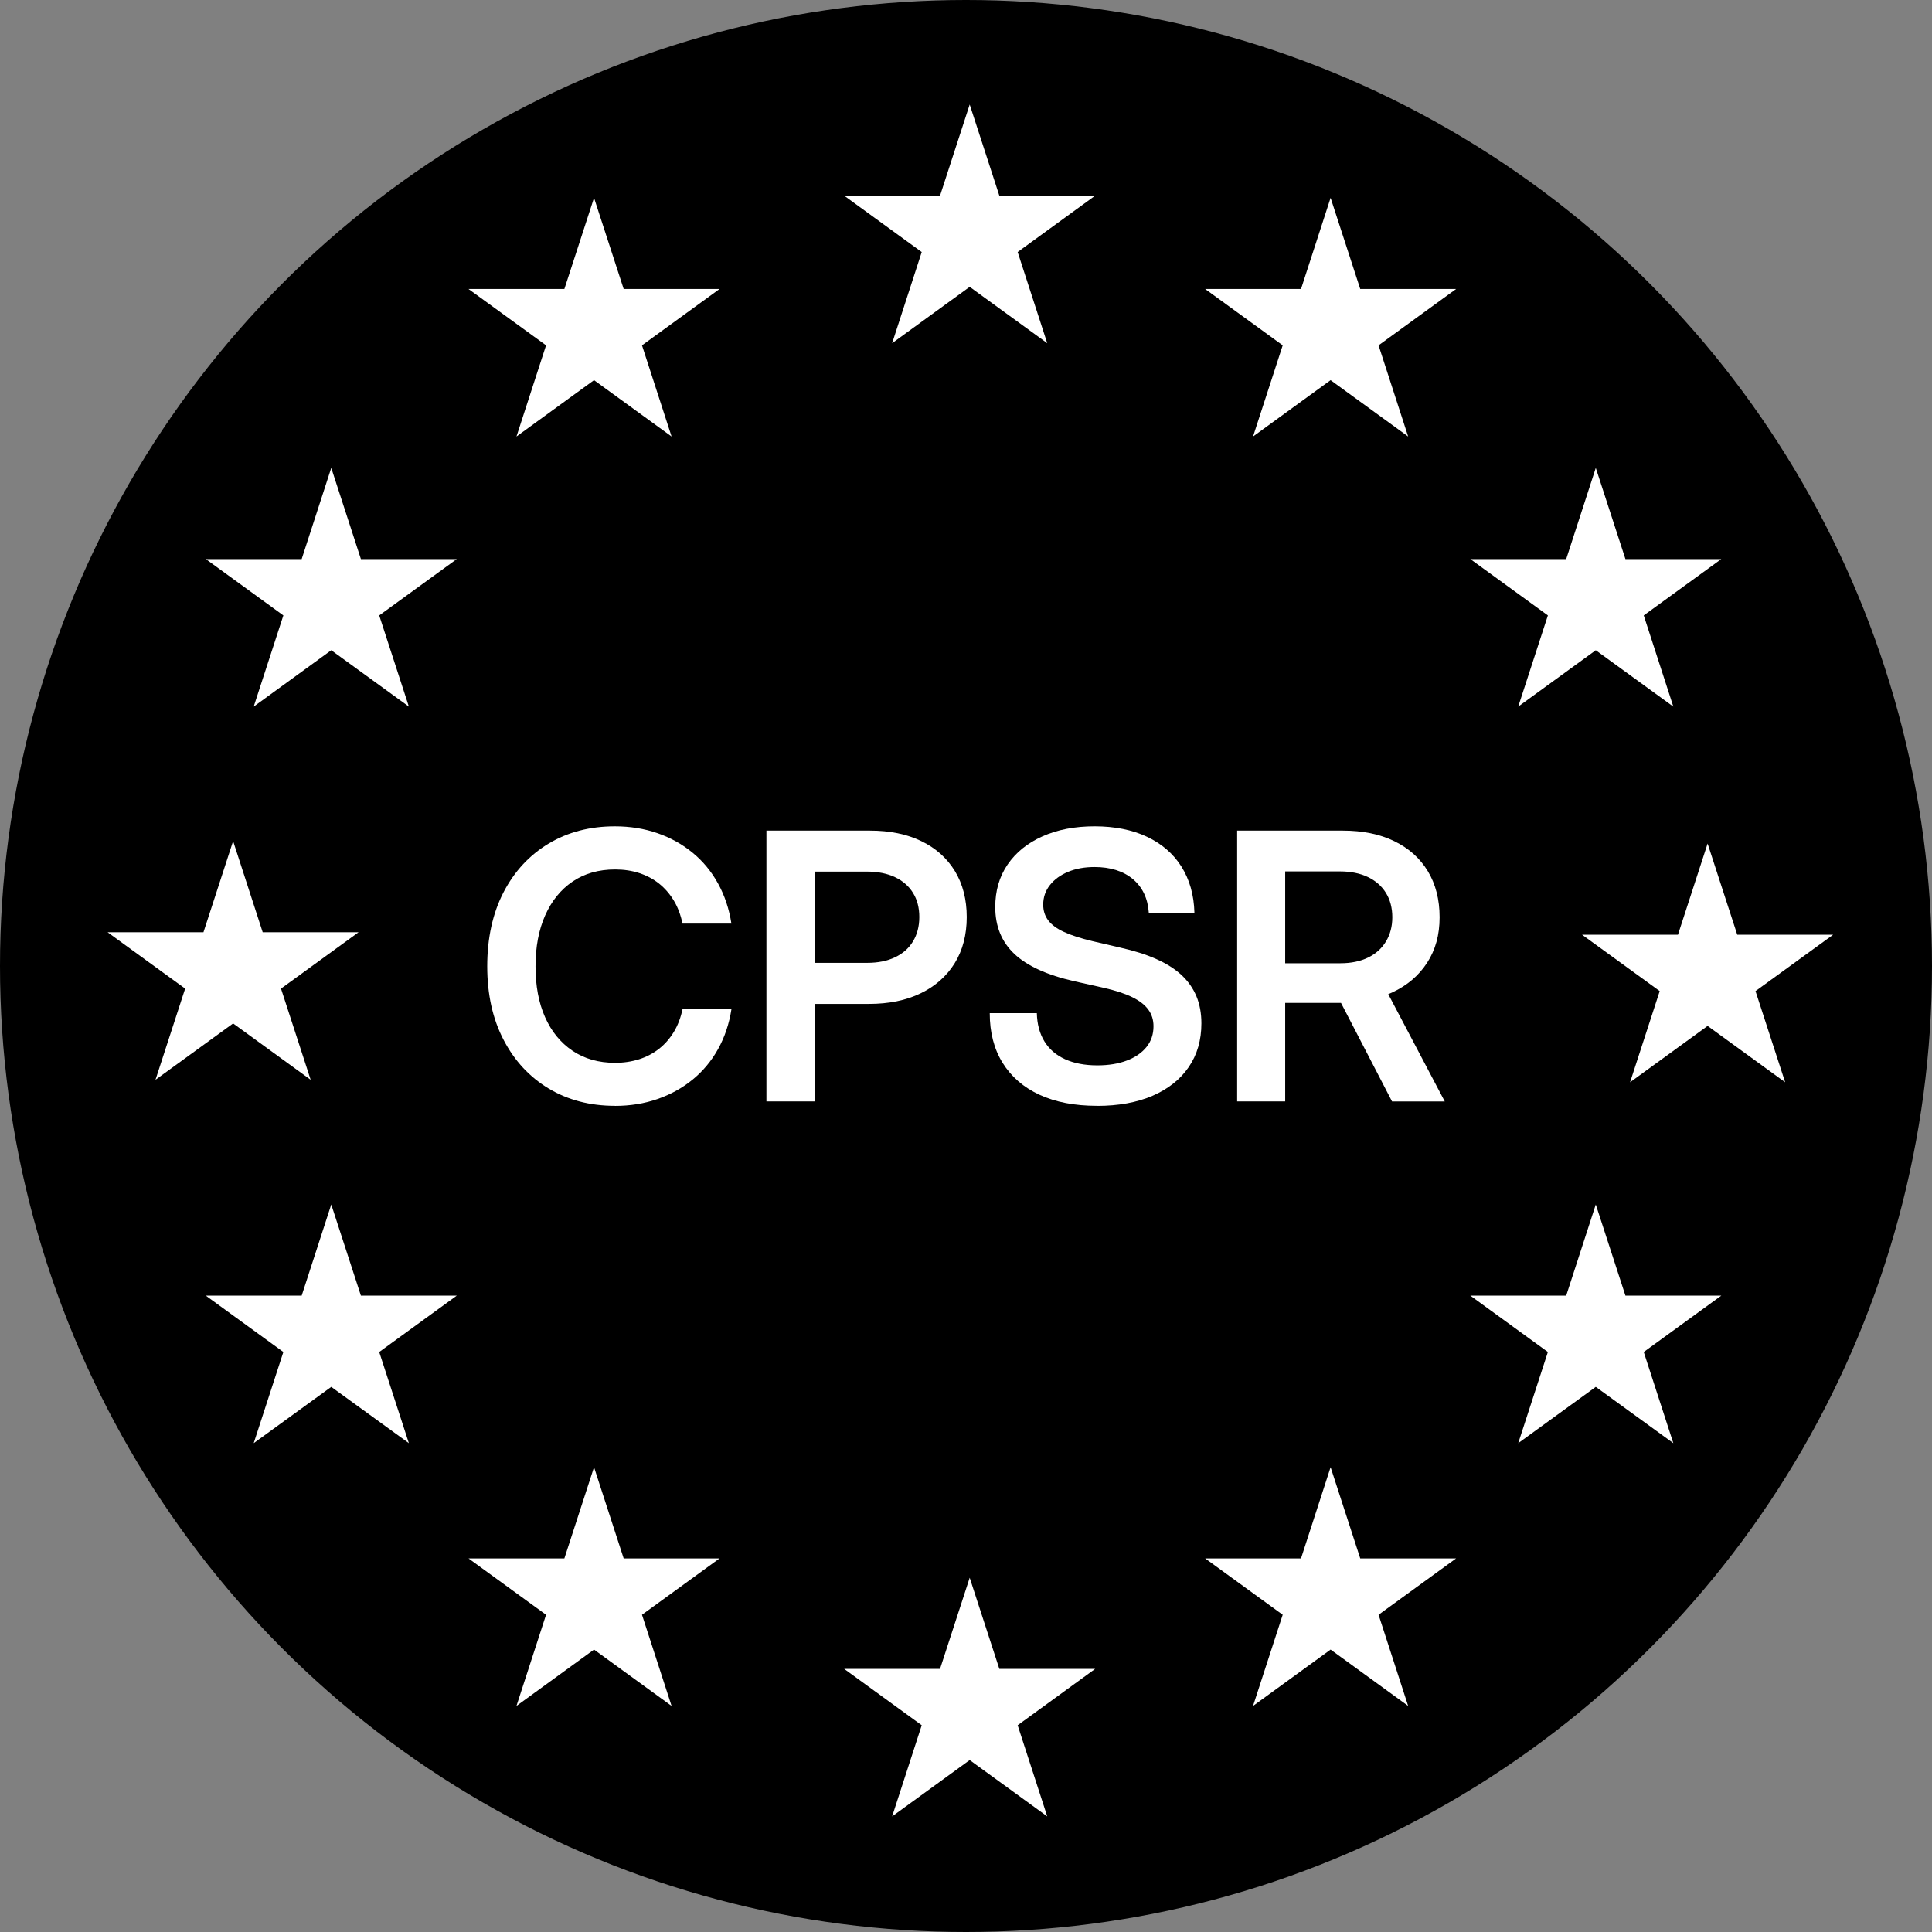
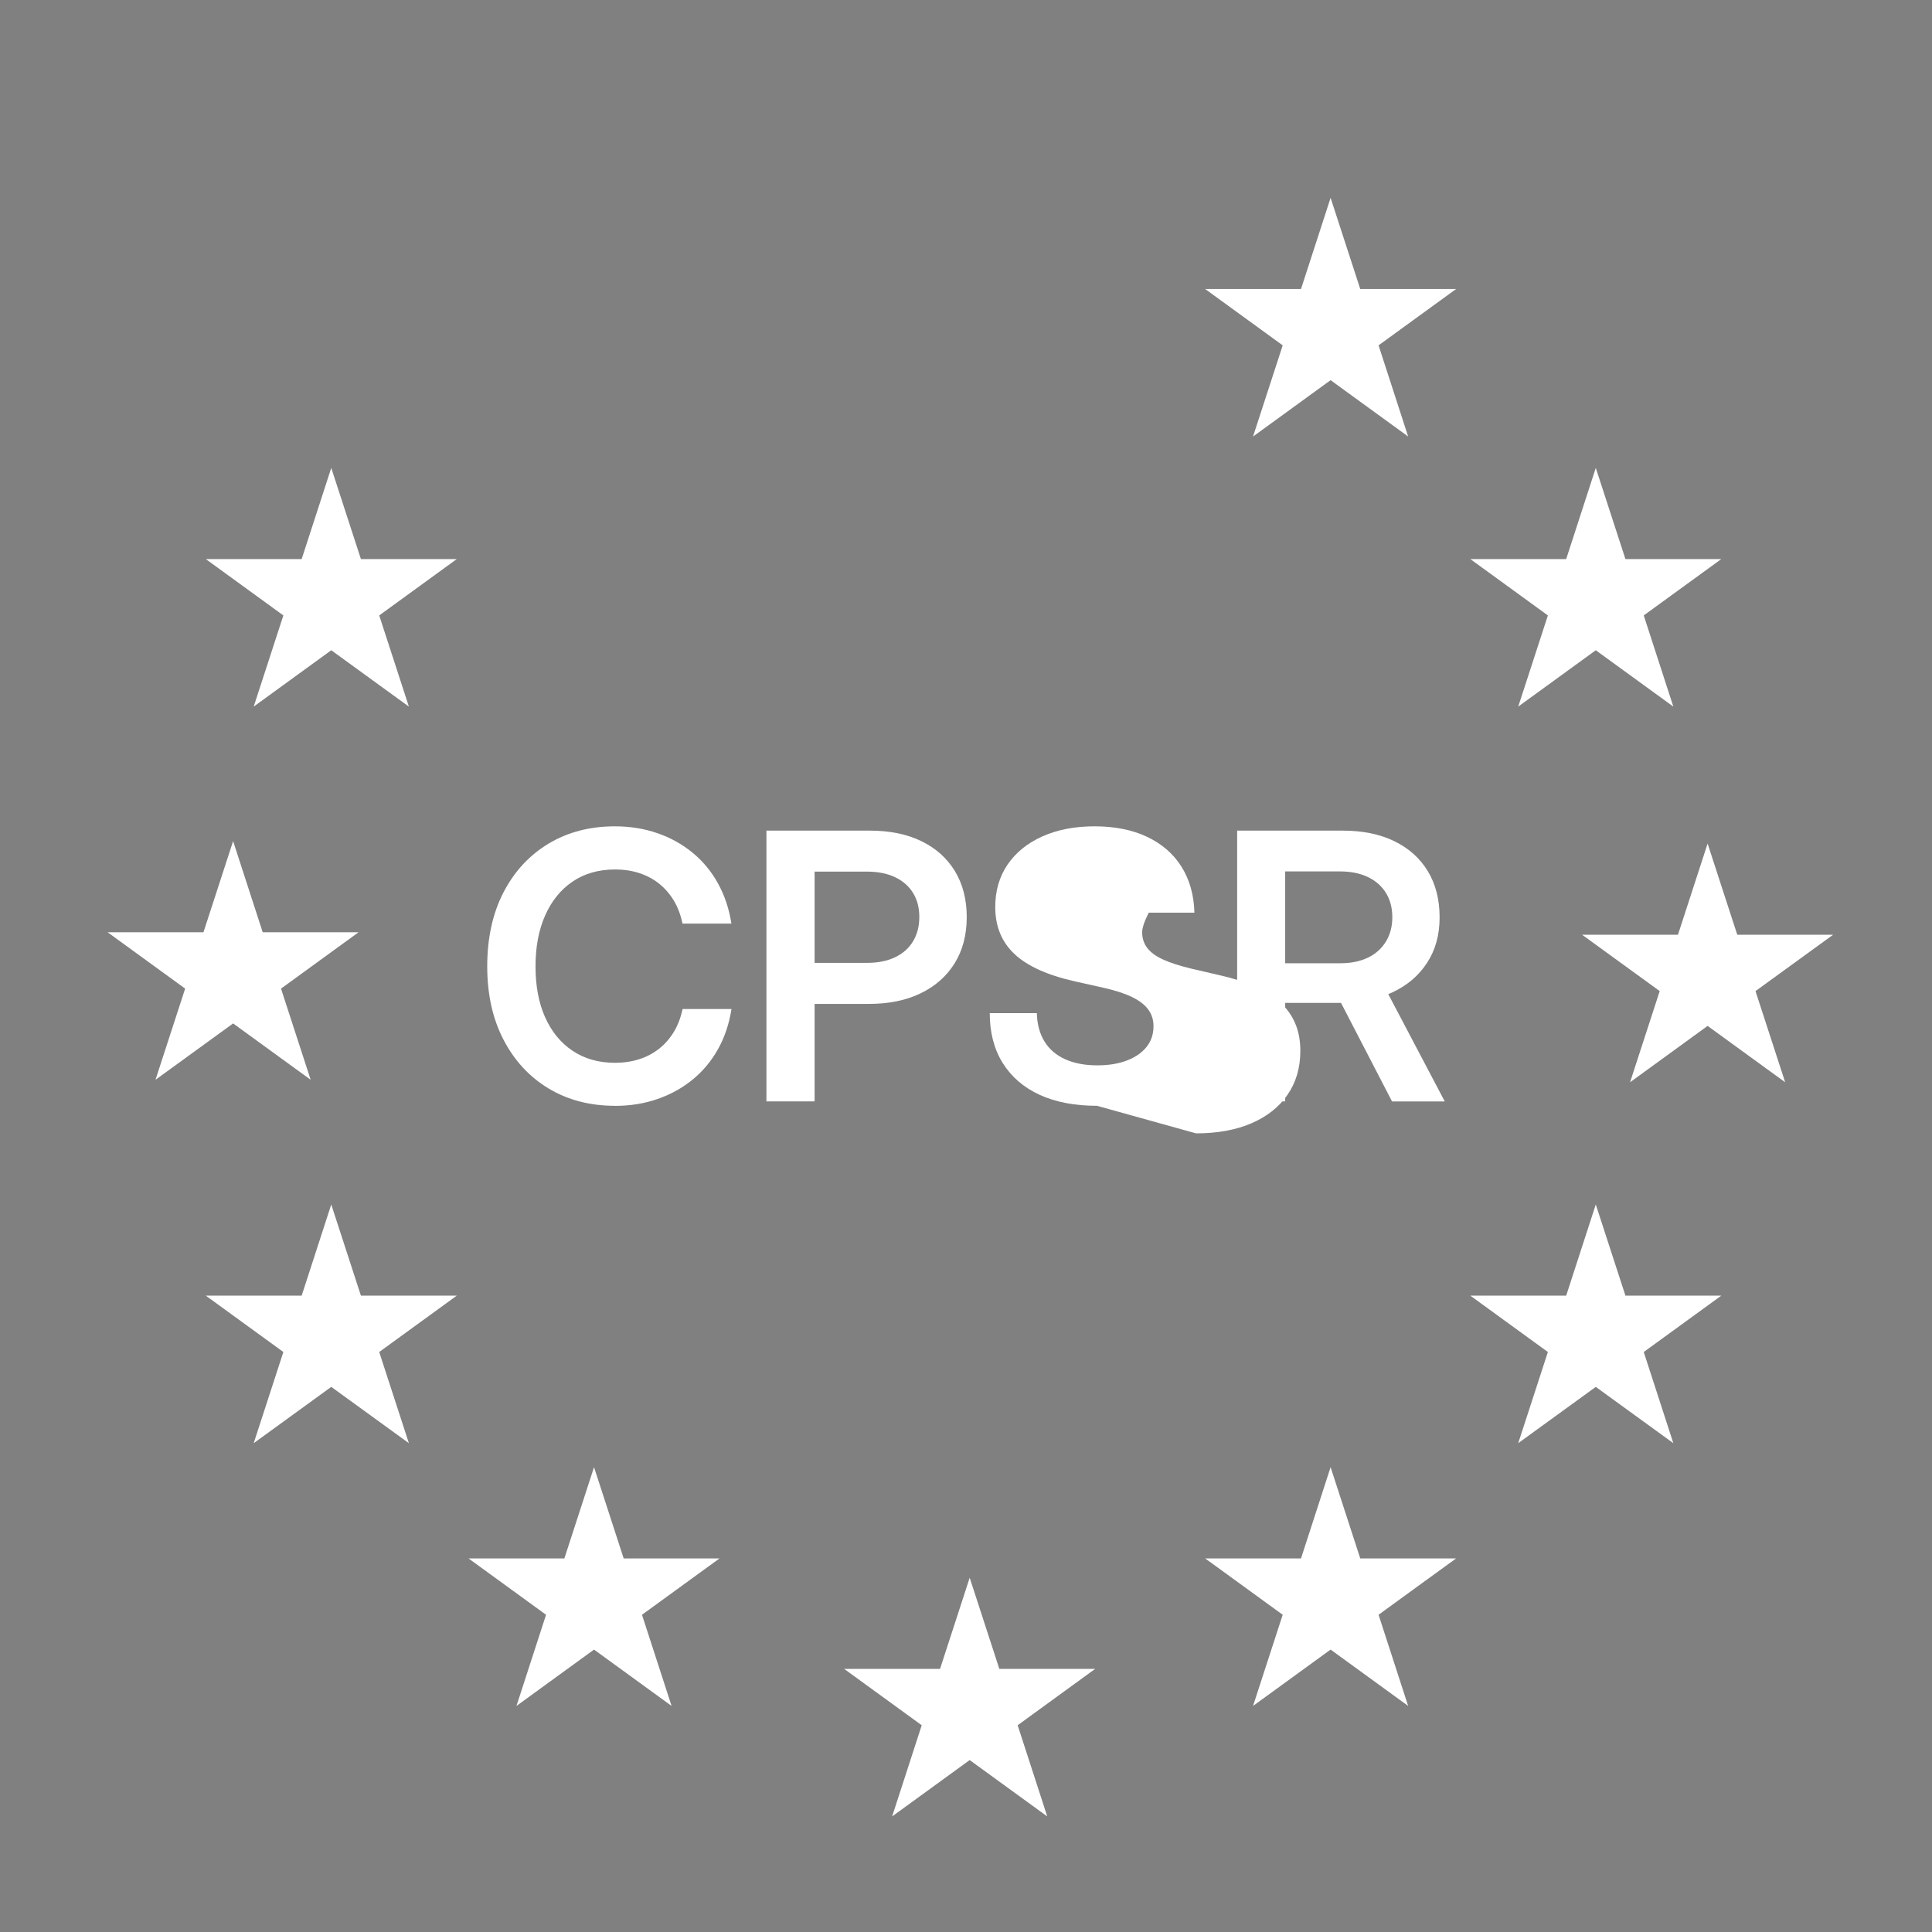
<svg xmlns="http://www.w3.org/2000/svg" id="Layer_1" data-name="Layer 1" viewBox="0 0 288 288">
  <rect x="0" y="0" width="288" height="288" fill="#808080" stroke="none" />
  <defs>
    <style>
      .cls-1 {
        fill: #000;
      }

      .cls-1, .cls-2, .cls-3 {
        stroke-width: 0px;
      }

      .cls-2 {
        fill: none;
      }

      .cls-4 {
        clip-path: url(#clippath);
      }

      .cls-3 {
        fill: #fff;
      }
    </style>
    <clipPath id="clippath">
      <circle class="cls-2" cx="144" cy="144" r="144" transform="translate(-11.04 276.04) rotate(-85.42)" />
    </clipPath>
  </defs>
-   <circle class="cls-1" cx="144" cy="144" r="144" />
  <g class="cls-4">
    <g>
-       <polygon class="cls-3" points="144.55 15.58 148.97 29.17 163.25 29.17 151.7 37.57 156.11 51.16 144.55 42.76 132.99 51.16 137.4 37.57 125.84 29.17 140.13 29.17 144.55 15.58" />
      <polygon class="cls-3" points="144.55 235.19 148.97 248.78 163.25 248.78 151.7 257.18 156.11 270.77 144.55 262.37 132.99 270.77 137.4 257.18 125.84 248.78 140.13 248.78 144.55 235.19" />
      <polygon class="cls-3" points="254.55 125.75 258.97 139.34 273.26 139.34 261.69 147.74 266.11 161.33 254.55 152.93 242.99 161.33 247.41 147.74 235.84 139.34 250.13 139.34 254.55 125.75" />
      <polygon class="cls-3" points="34.75 125.38 39.16 138.97 53.45 138.97 41.89 147.37 46.31 160.96 34.75 152.56 23.18 160.96 27.6 147.37 16.04 138.97 30.33 138.97 34.75 125.38" />
      <polygon class="cls-3" points="49.38 69.75 53.8 83.34 68.09 83.34 56.53 91.74 60.95 105.33 49.38 96.93 37.82 105.33 42.24 91.74 30.68 83.34 44.97 83.34 49.38 69.75" />
-       <polygon class="cls-3" points="88.55 29.49 92.97 43.08 107.26 43.08 95.7 51.48 100.11 65.07 88.55 56.67 76.99 65.07 81.4 51.48 69.84 43.08 84.13 43.08 88.55 29.49" />
      <polygon class="cls-3" points="237.88 69.75 242.3 83.34 256.59 83.34 245.03 91.74 249.44 105.33 237.88 96.93 226.32 105.33 230.74 91.74 219.18 83.34 233.47 83.34 237.88 69.75" />
      <polygon class="cls-3" points="198.35 29.49 202.77 43.08 217.06 43.08 205.5 51.48 209.91 65.07 198.35 56.67 186.79 65.07 191.21 51.48 179.65 43.08 193.94 43.08 198.35 29.49" />
      <polygon class="cls-3" points="49.38 179.55 53.8 193.14 68.09 193.14 56.53 201.54 60.95 215.13 49.38 206.74 37.82 215.13 42.24 201.54 30.68 193.14 44.97 193.14 49.38 179.55" />
      <polygon class="cls-3" points="88.55 218.71 92.97 232.31 107.26 232.31 95.7 240.71 100.11 254.3 88.55 245.9 76.99 254.3 81.4 240.71 69.84 232.31 84.13 232.31 88.55 218.71" />
      <polygon class="cls-3" points="237.88 179.55 242.3 193.14 256.59 193.14 245.03 201.54 249.44 215.13 237.88 206.74 226.32 215.13 230.74 201.54 219.18 193.14 233.47 193.14 237.88 179.55" />
      <polygon class="cls-3" points="198.35 218.71 202.77 232.31 217.06 232.31 205.5 240.71 209.91 254.3 198.35 245.9 186.79 254.3 191.21 240.71 179.65 232.31 193.94 232.31 198.35 218.71" />
    </g>
  </g>
  <g>
    <path class="cls-3" d="M91.65,164.84c-3.7,0-6.99-.86-9.85-2.57-2.86-1.72-5.11-4.14-6.73-7.26-1.63-3.12-2.44-6.78-2.44-10.97s.81-7.9,2.43-11.03c1.62-3.12,3.86-5.54,6.73-7.26,2.87-1.72,6.16-2.57,9.86-2.57,2.28,0,4.39.34,6.35,1.02,1.96.68,3.71,1.65,5.24,2.91,1.54,1.26,2.8,2.79,3.79,4.58.99,1.79,1.66,3.79,2,5.99h-7.29c-.27-1.3-.7-2.45-1.3-3.44-.6-.99-1.33-1.83-2.19-2.52-.87-.69-1.85-1.21-2.95-1.57-1.1-.36-2.3-.54-3.6-.54-2.46,0-4.57.6-6.34,1.8-1.77,1.2-3.13,2.88-4.09,5.04-.96,2.16-1.44,4.69-1.44,7.6s.47,5.43,1.42,7.57,2.31,3.81,4.09,5.01,3.9,1.8,6.35,1.8c1.28,0,2.47-.18,3.58-.53,1.1-.35,2.09-.87,2.97-1.56.88-.69,1.61-1.53,2.21-2.52.6-.99,1.03-2.13,1.3-3.41h7.29c-.34,2.2-1.01,4.2-2,5.97-.99,1.78-2.26,3.3-3.79,4.55-1.54,1.26-3.28,2.22-5.24,2.9-1.96.68-4.08,1.02-6.35,1.02Z" />
    <path class="cls-3" d="M114.25,164.19v-40.37h15.42c2.96,0,5.52.52,7.68,1.57,2.16,1.05,3.82,2.54,5,4.47,1.17,1.93,1.76,4.22,1.76,6.85s-.6,4.95-1.8,6.88c-1.2,1.93-2.89,3.43-5.07,4.48-2.18,1.06-4.75,1.58-7.71,1.58h-11.38v-6.12h11.14c1.59,0,2.97-.28,4.13-.83s2.06-1.34,2.68-2.37c.62-1.03.94-2.24.94-3.63s-.31-2.59-.94-3.6c-.62-1.01-1.52-1.79-2.68-2.34s-2.55-.83-4.16-.83h-7.83v34.25h-7.18Z" />
-     <path class="cls-3" d="M163.53,164.84c-3.34,0-6.2-.55-8.58-1.65-2.38-1.1-4.21-2.69-5.49-4.75s-1.92-4.54-1.92-7.41h7.02c.04,1.62.41,3.02,1.12,4.19.71,1.17,1.74,2.06,3.08,2.67,1.34.61,2.94.92,4.82.92,1.68,0,3.15-.24,4.4-.72,1.26-.48,2.23-1.15,2.93-2.02.7-.87,1.04-1.9,1.04-3.09,0-.94-.25-1.76-.76-2.46-.51-.71-1.3-1.33-2.4-1.87-1.09-.54-2.53-1.01-4.32-1.41l-4.33-.97c-4.06-.92-7.04-2.28-8.94-4.08-1.9-1.8-2.84-4.12-2.84-6.98,0-2.42.61-4.53,1.84-6.33,1.23-1.8,2.96-3.2,5.19-4.2,2.23-1,4.83-1.5,7.79-1.5s5.6.52,7.8,1.56,3.92,2.52,5.13,4.44,1.87,4.21,1.94,6.87h-6.8c-.15-2.13-.94-3.8-2.37-5-1.44-1.2-3.35-1.8-5.73-1.8-1.48,0-2.8.24-3.94.72-1.15.48-2.05,1.14-2.71,1.98s-.99,1.81-.99,2.91c0,.9.25,1.68.75,2.34.5.66,1.28,1.24,2.36,1.73,1.08.5,2.49.95,4.24,1.37l4.09.95c2.1.47,3.91,1.04,5.43,1.72,1.53.68,2.78,1.48,3.77,2.4.98.92,1.72,1.98,2.21,3.17s.73,2.53.73,4.01c0,2.51-.63,4.69-1.9,6.53-1.26,1.84-3.06,3.26-5.39,4.27-2.33,1-5.08,1.5-8.26,1.5Z" />
+     <path class="cls-3" d="M163.53,164.84c-3.34,0-6.2-.55-8.58-1.65-2.38-1.1-4.21-2.69-5.49-4.75s-1.92-4.54-1.92-7.41h7.02c.04,1.62.41,3.02,1.12,4.19.71,1.17,1.74,2.06,3.08,2.67,1.34.61,2.94.92,4.82.92,1.68,0,3.15-.24,4.4-.72,1.26-.48,2.23-1.15,2.93-2.02.7-.87,1.04-1.9,1.04-3.09,0-.94-.25-1.76-.76-2.46-.51-.71-1.3-1.33-2.4-1.87-1.09-.54-2.53-1.01-4.32-1.41l-4.33-.97c-4.06-.92-7.04-2.28-8.94-4.08-1.9-1.8-2.84-4.12-2.84-6.98,0-2.42.61-4.53,1.84-6.33,1.23-1.8,2.96-3.2,5.19-4.2,2.23-1,4.83-1.5,7.79-1.5s5.6.52,7.8,1.56,3.92,2.52,5.13,4.44,1.87,4.21,1.94,6.87h-6.8s-.99,1.81-.99,2.91c0,.9.25,1.68.75,2.34.5.66,1.28,1.24,2.36,1.73,1.08.5,2.49.95,4.24,1.37l4.09.95c2.1.47,3.91,1.04,5.43,1.72,1.53.68,2.78,1.48,3.77,2.4.98.92,1.72,1.98,2.21,3.17s.73,2.53.73,4.01c0,2.51-.63,4.69-1.9,6.53-1.26,1.84-3.06,3.26-5.39,4.27-2.33,1-5.08,1.5-8.26,1.5Z" />
    <path class="cls-3" d="M184.42,164.19v-40.37h15.74c2.96,0,5.52.52,7.68,1.57s3.83,2.54,5,4.47c1.17,1.93,1.76,4.23,1.76,6.88s-.62,4.86-1.86,6.77c-1.24,1.92-2.97,3.39-5.2,4.43-2.23,1.04-4.84,1.56-7.82,1.56h-11.11v-5.91h11.19c1.59,0,2.96-.28,4.12-.84,1.16-.56,2.05-1.36,2.68-2.4.63-1.04.95-2.24.95-3.62s-.32-2.62-.96-3.64c-.64-1.02-1.54-1.81-2.7-2.36-1.16-.55-2.54-.83-4.15-.83h-8.16v34.28h-7.18ZM207.51,164.19l-9.43-18.21h7.7l9.59,18.21h-7.86Z" />
  </g>
</svg>